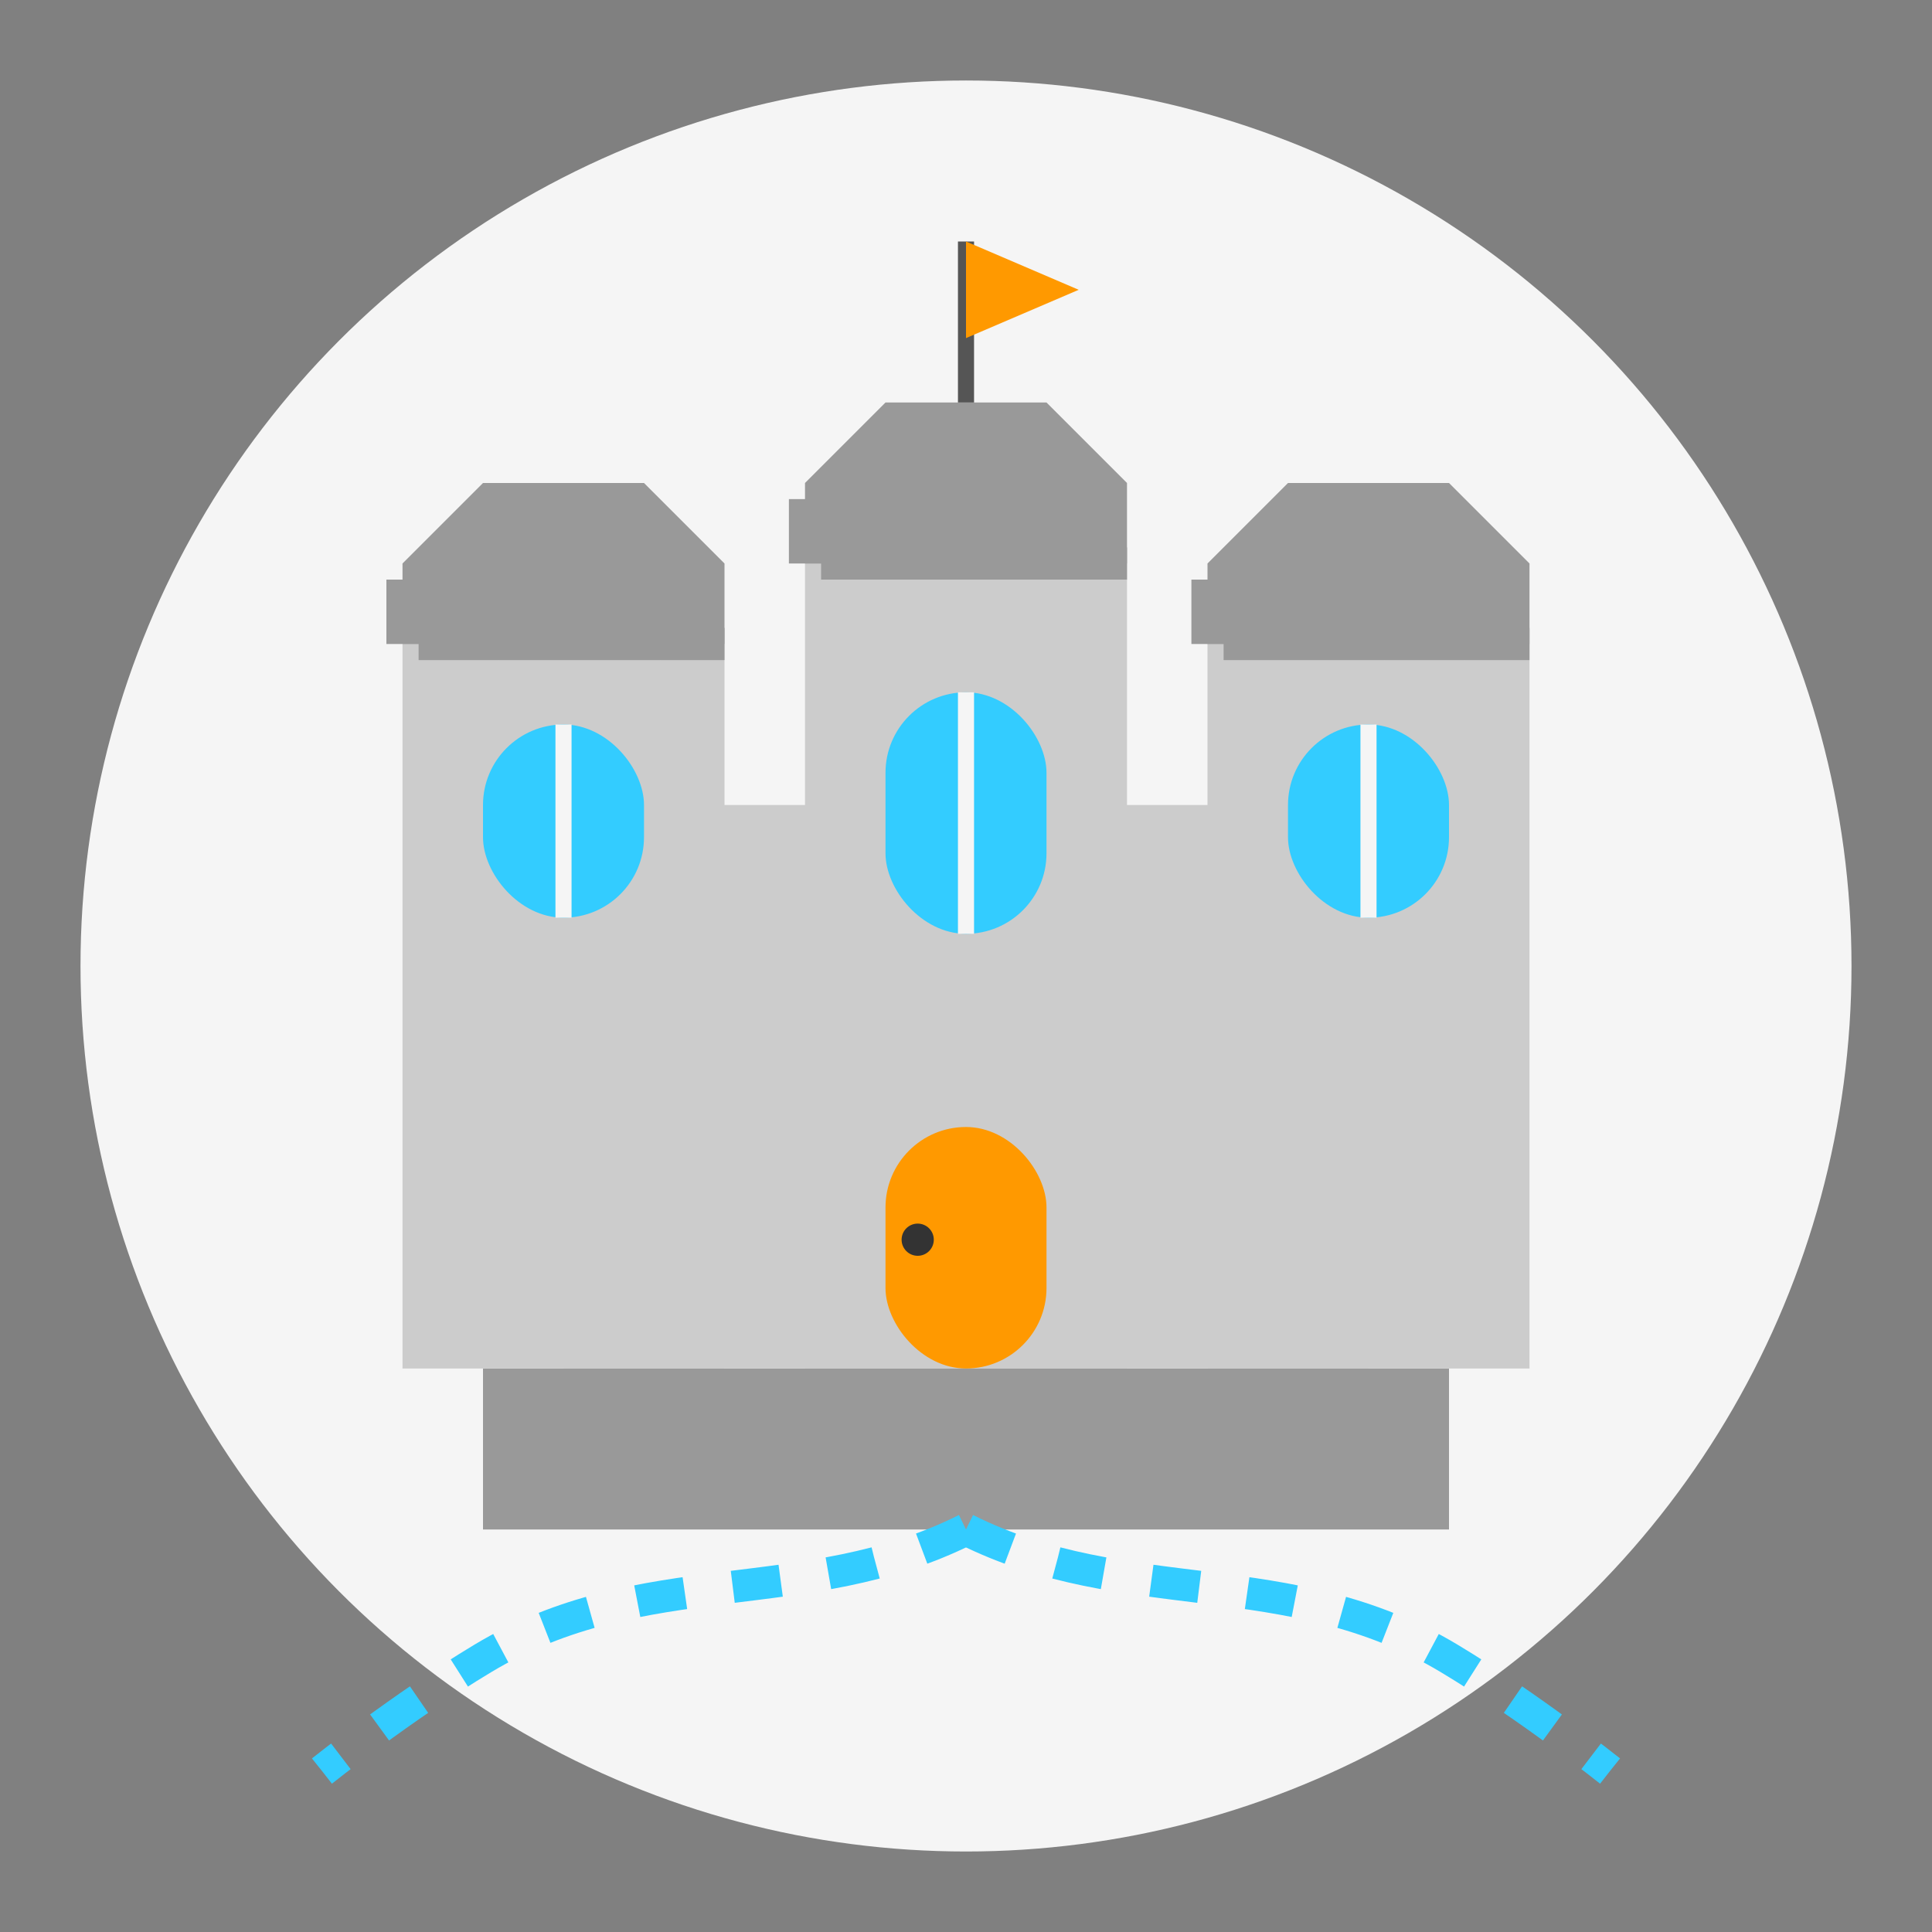
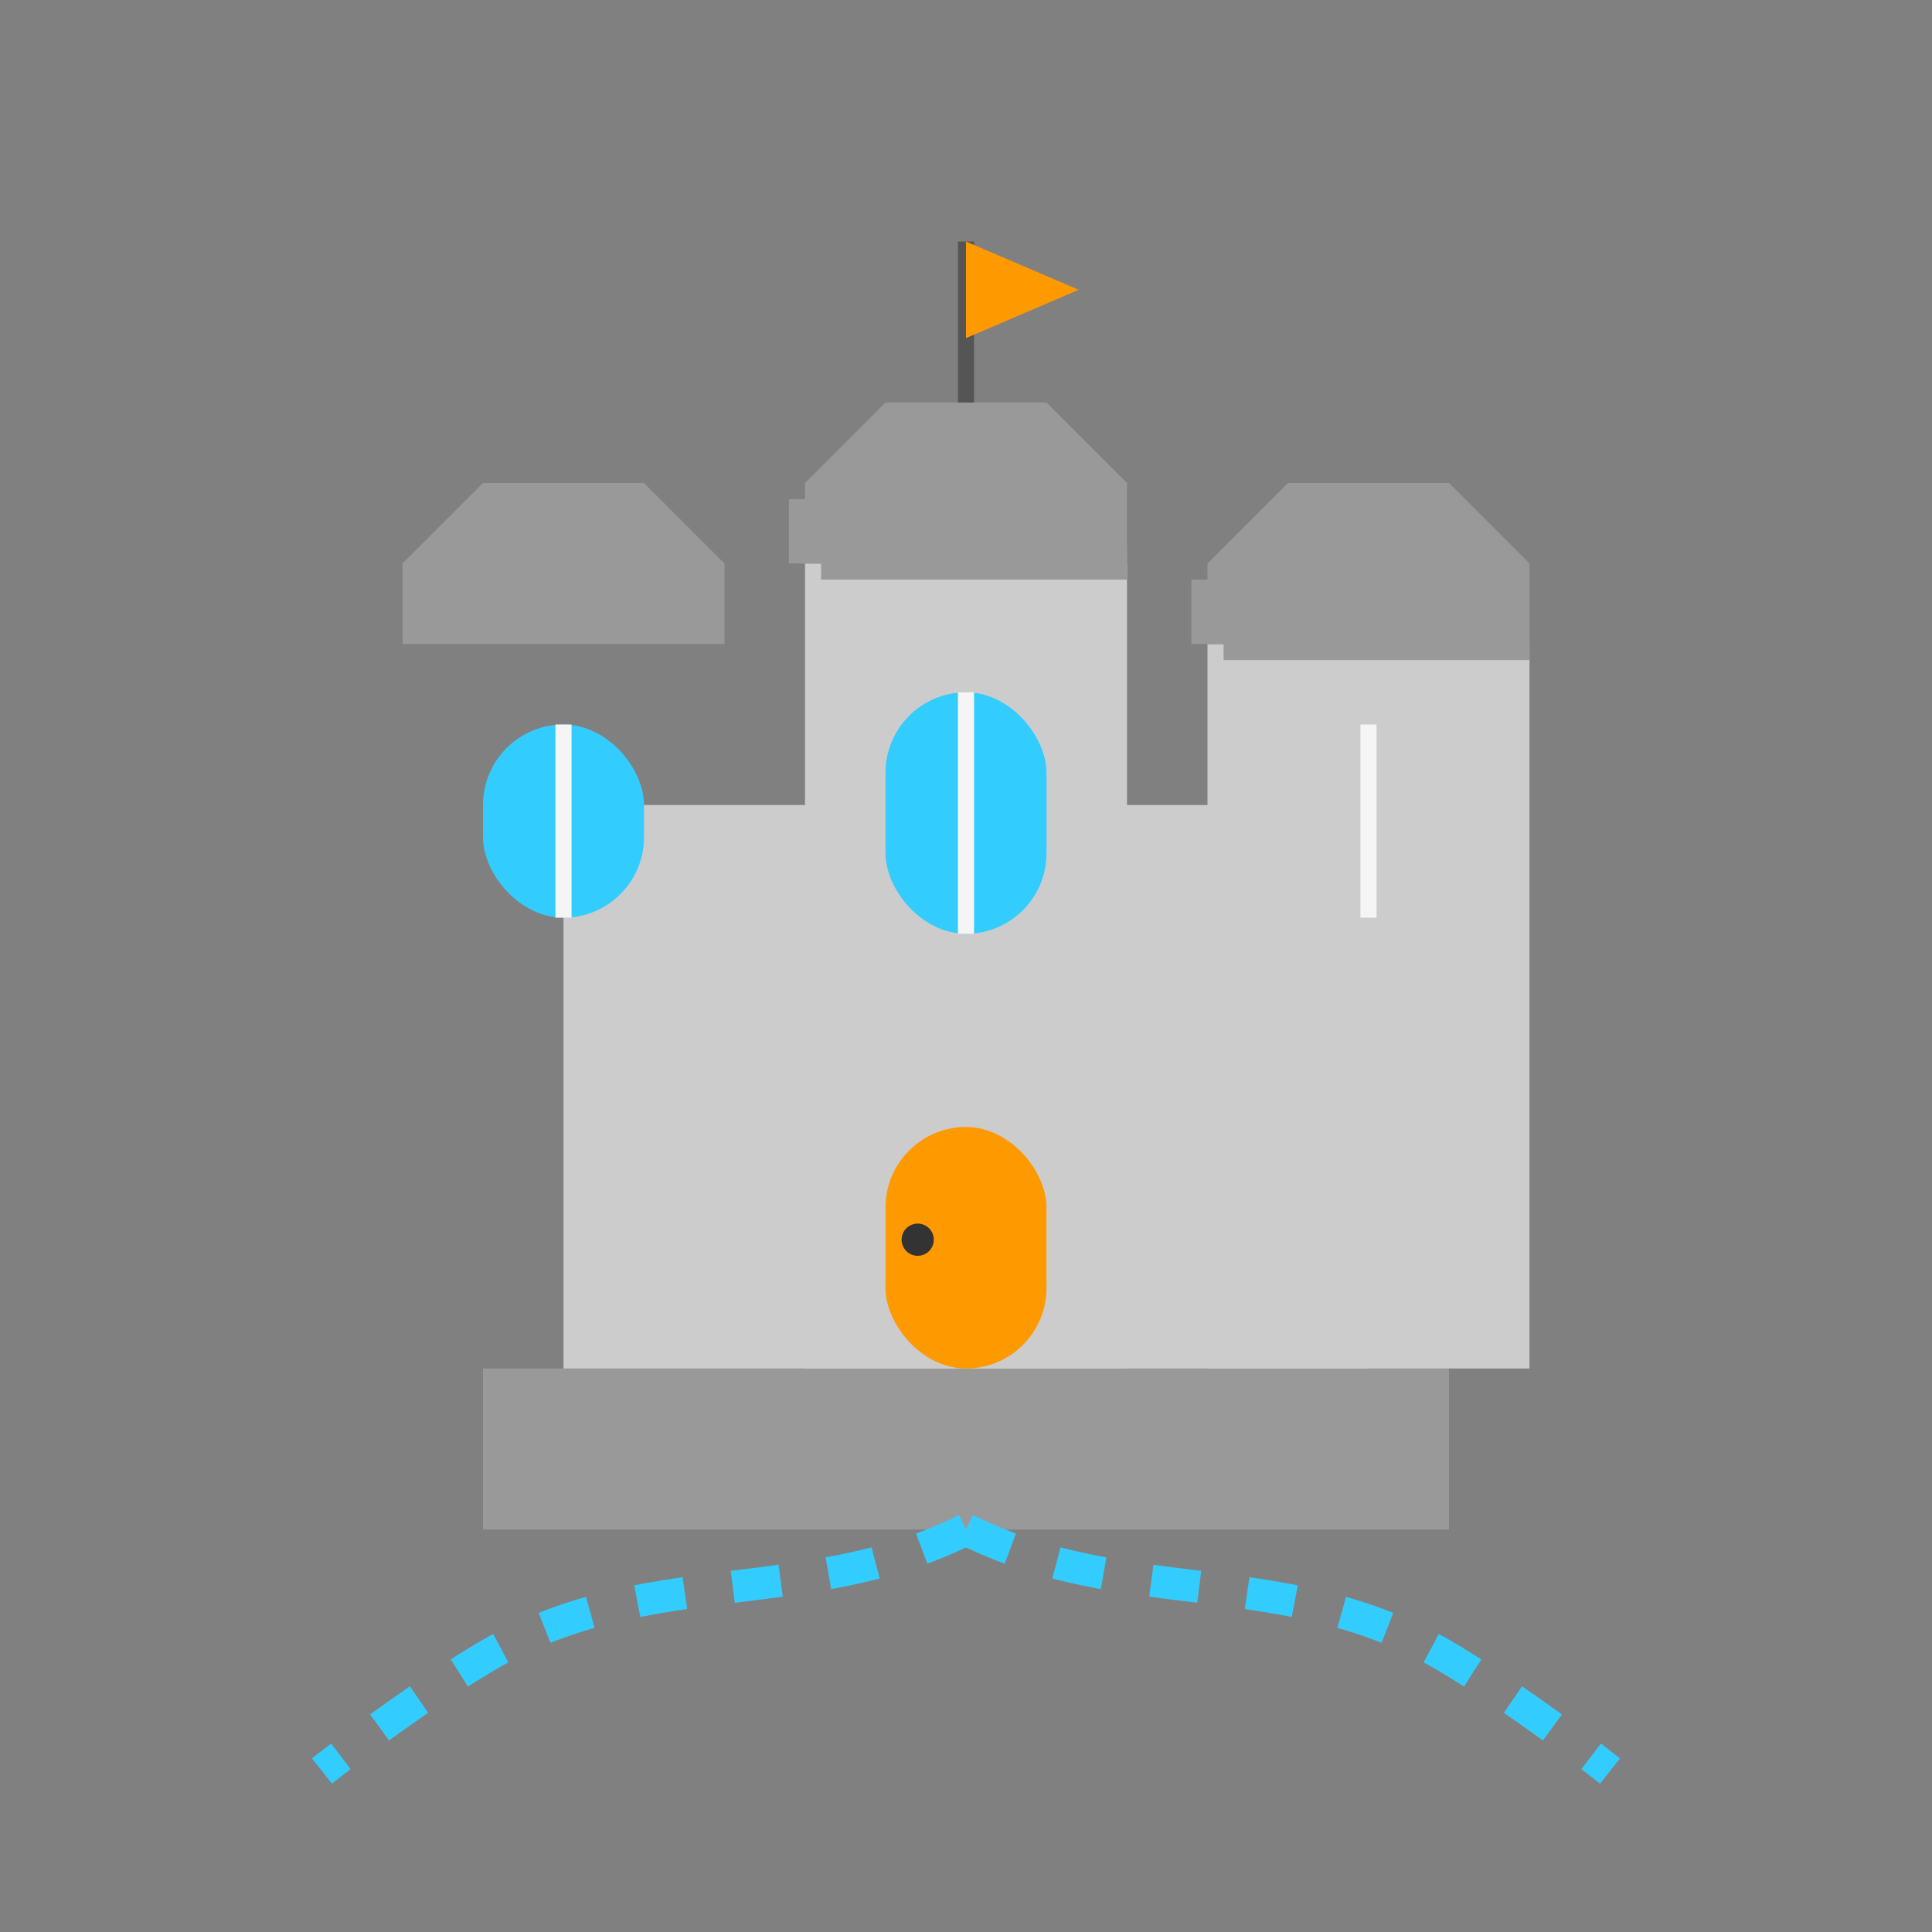
<svg xmlns="http://www.w3.org/2000/svg" width="120" height="120" viewBox="0 0 120 120">
  <rect x="0" y="0" width="120" height="120" fill="#808080" stroke="none" />
  <style>
    .primary { fill: #33ccff; }
    .secondary { fill: #ff9900; }
    .stone { fill: #cccccc; }
    .stone-dark { fill: #999999; }
    .light { fill: #ffffff; }
    .dark { fill: #333333; }
  </style>
-   <circle cx="60" cy="60" r="55" fill="#f5f5f5" />
  <g transform="translate(20, 25)">
    <rect x="10" y="60" width="60" height="10" class="stone-dark" />
    <rect x="15" y="25" width="50" height="35" class="stone" />
-     <rect x="5" y="15" width="20" height="45" class="stone" />
    <path d="M5,15 L25,15 L25,10 L20,5 L10,5 L5,10 Z" class="stone-dark" />
    <rect x="55" y="15" width="20" height="45" class="stone" />
    <path d="M55,15 L75,15 L75,10 L70,5 L60,5 L55,10 Z" class="stone-dark" />
    <rect x="30" y="10" width="20" height="50" class="stone" />
    <path d="M30,10 L50,10 L50,5 L45,0 L35,0 L30,5 Z" class="stone-dark" />
-     <path d="M5,15 L5,12 L7,12 L7,15 L10,15 L10,12 L12,12 L12,15 L15,15 L15,12 L17,12 L17,15 L20,15 L20,12 L22,12 L22,15 L25,15" fill="none" stroke="#999999" stroke-width="2" />
    <path d="M55,15 L55,12 L57,12 L57,15 L60,15 L60,12 L62,12 L62,15 L65,15 L65,12 L67,12 L67,15 L70,15 L70,12 L72,12 L72,15 L75,15" fill="none" stroke="#999999" stroke-width="2" />
    <path d="M30,10 L30,7 L32,7 L32,10 L35,10 L35,7 L37,7 L37,10 L40,10 L40,7 L42,7 L42,10 L45,10 L45,7 L47,7 L47,10 L50,10" fill="none" stroke="#999999" stroke-width="2" />
    <rect x="10" y="20" width="10" height="12" rx="5" class="primary" />
    <line x1="15" y1="20" x2="15" y2="32" stroke="#f5f5f5" stroke-width="1" />
-     <rect x="60" y="20" width="10" height="12" rx="5" class="primary" />
    <line x1="65" y1="20" x2="65" y2="32" stroke="#f5f5f5" stroke-width="1" />
    <rect x="35" y="18" width="10" height="15" rx="5" class="primary" />
    <line x1="40" y1="18" x2="40" y2="33" stroke="#f5f5f5" stroke-width="1" />
    <rect x="35" y="45" width="10" height="15" rx="5" class="secondary" />
    <circle cx="37" cy="52" r="1" class="dark" />
    <path d="M40,70 C30,75 20,72 10,78 C5,81 0,85 0,85" fill="none" stroke="#33ccff" stroke-width="2" stroke-dasharray="3,3" />
    <path d="M40,70 C50,75 60,72 70,78 C75,81 80,85 80,85" fill="none" stroke="#33ccff" stroke-width="2" stroke-dasharray="3,3" />
    <line x1="40" y1="0" x2="40" y2="-10" stroke="#555" stroke-width="1" />
    <path d="M40,-10 L47,-7 L40,-4 Z" class="secondary" />
  </g>
</svg>